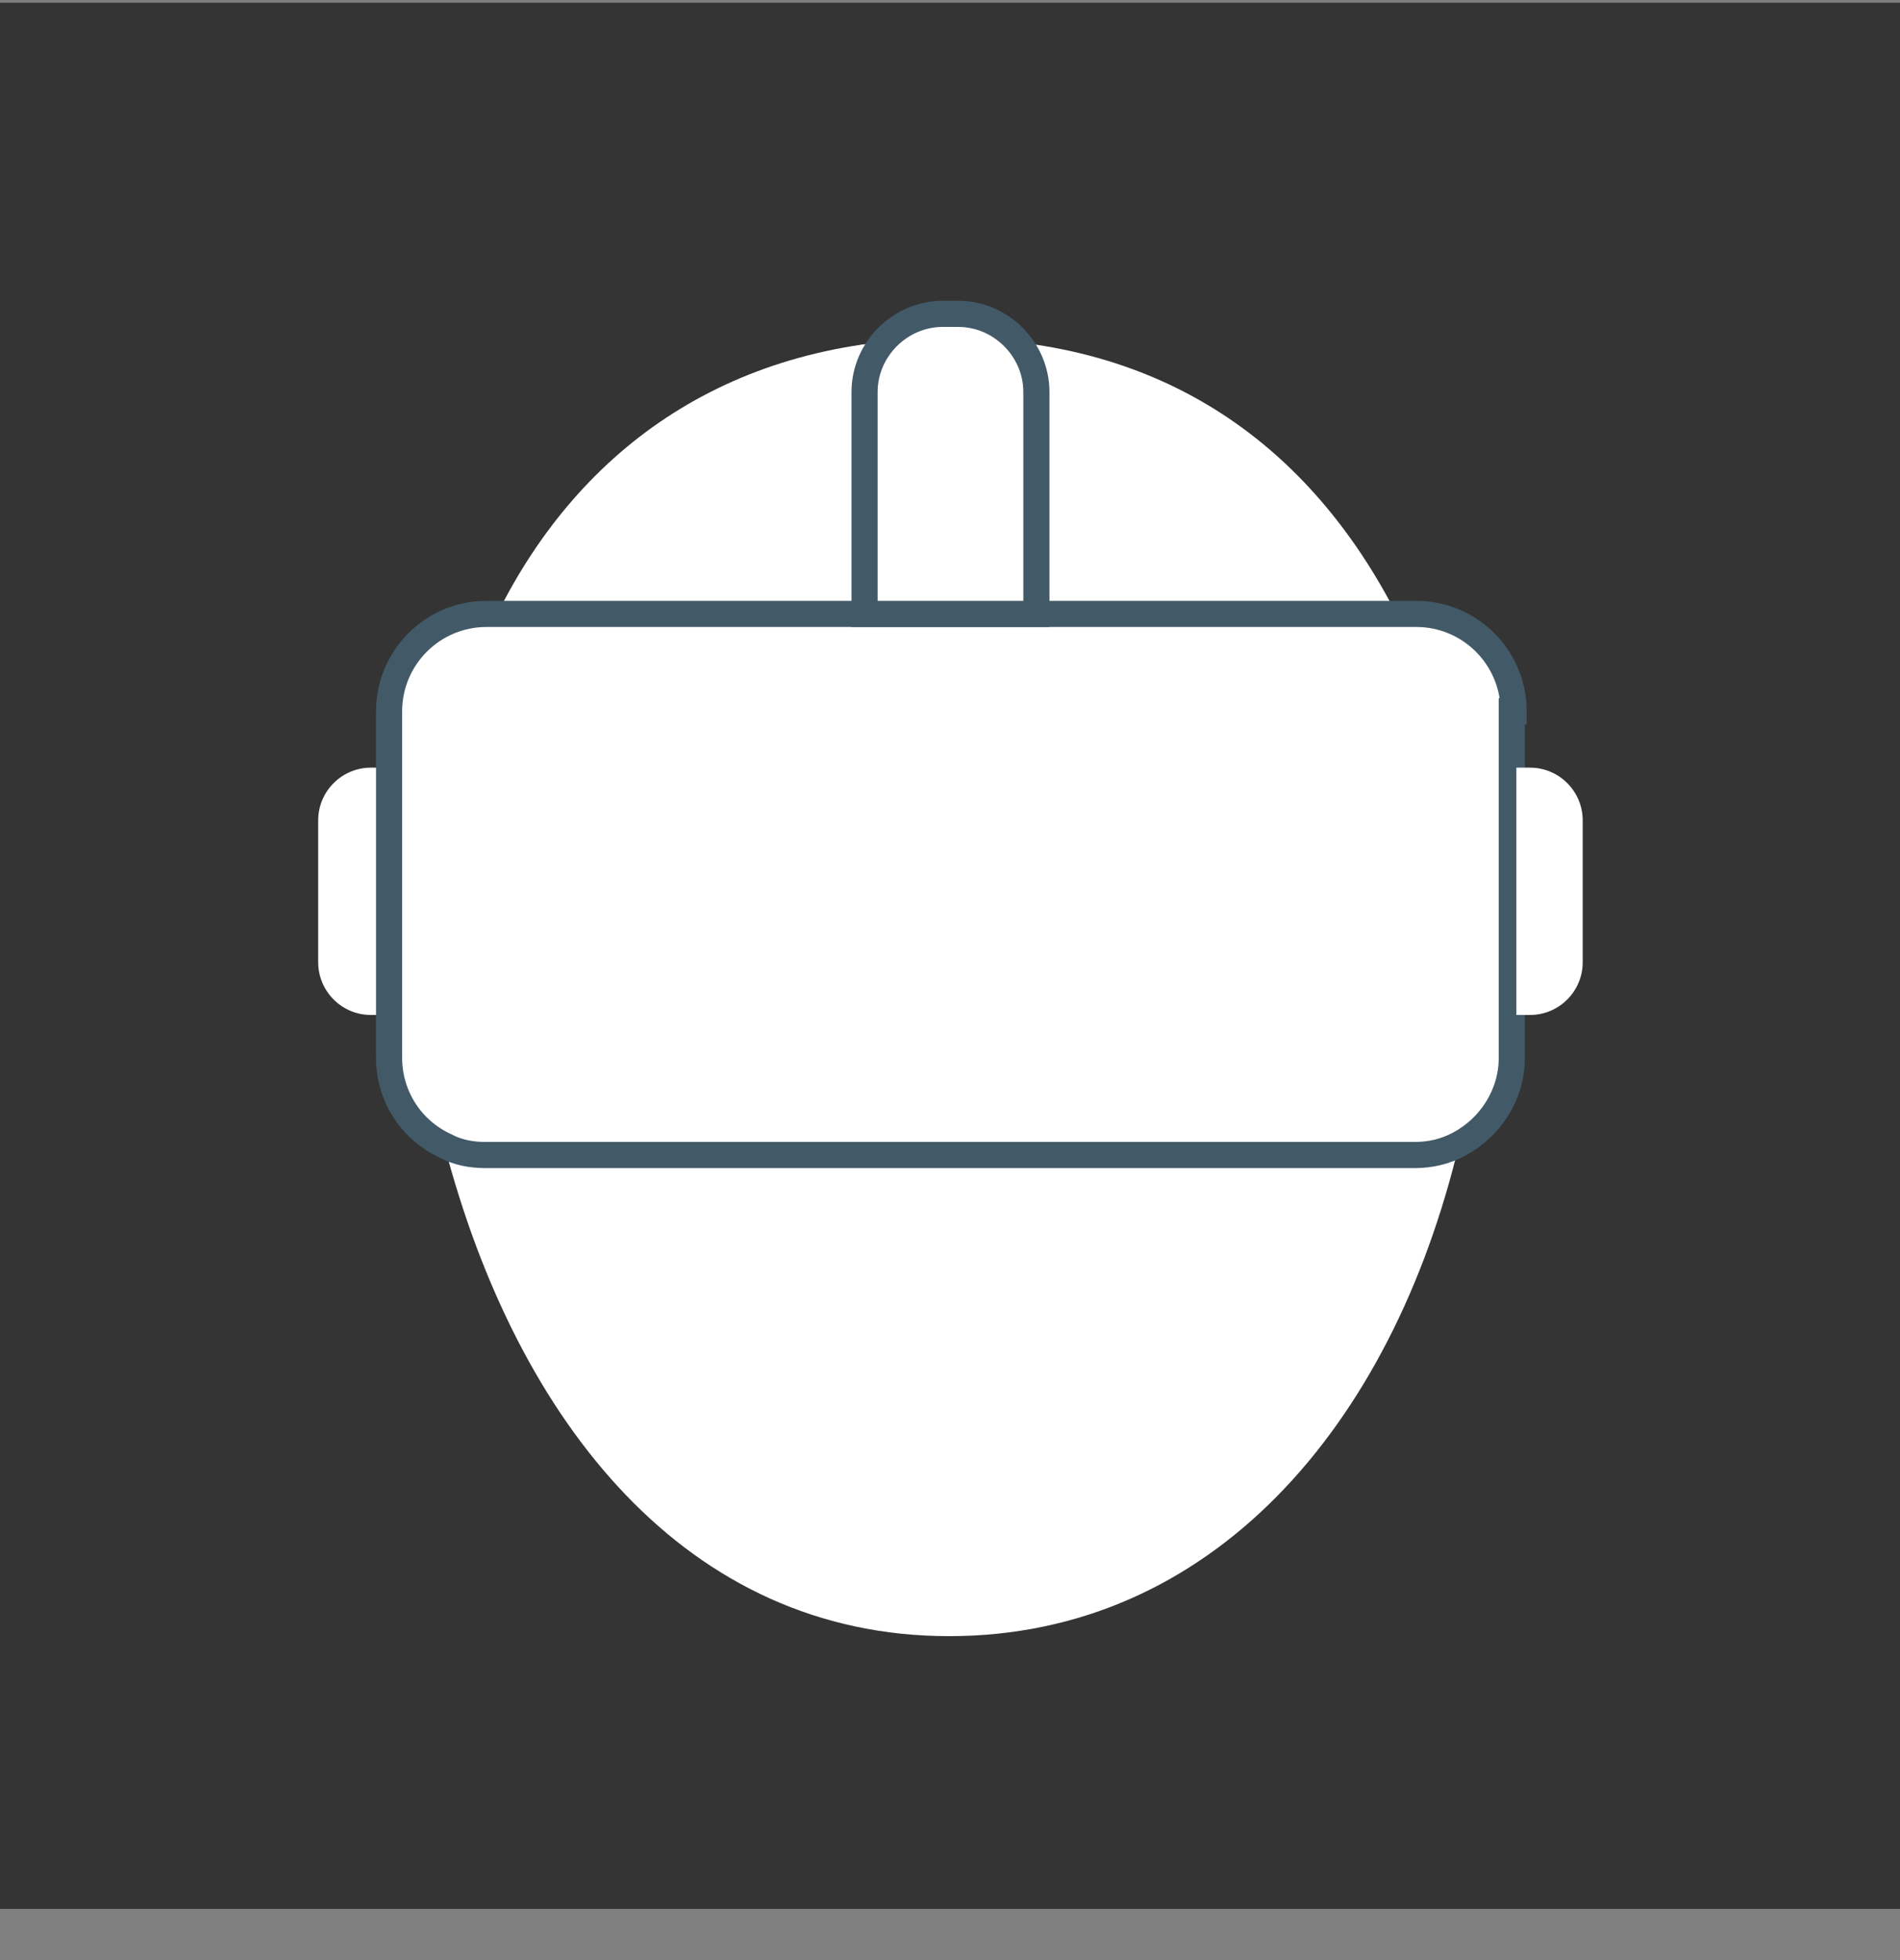
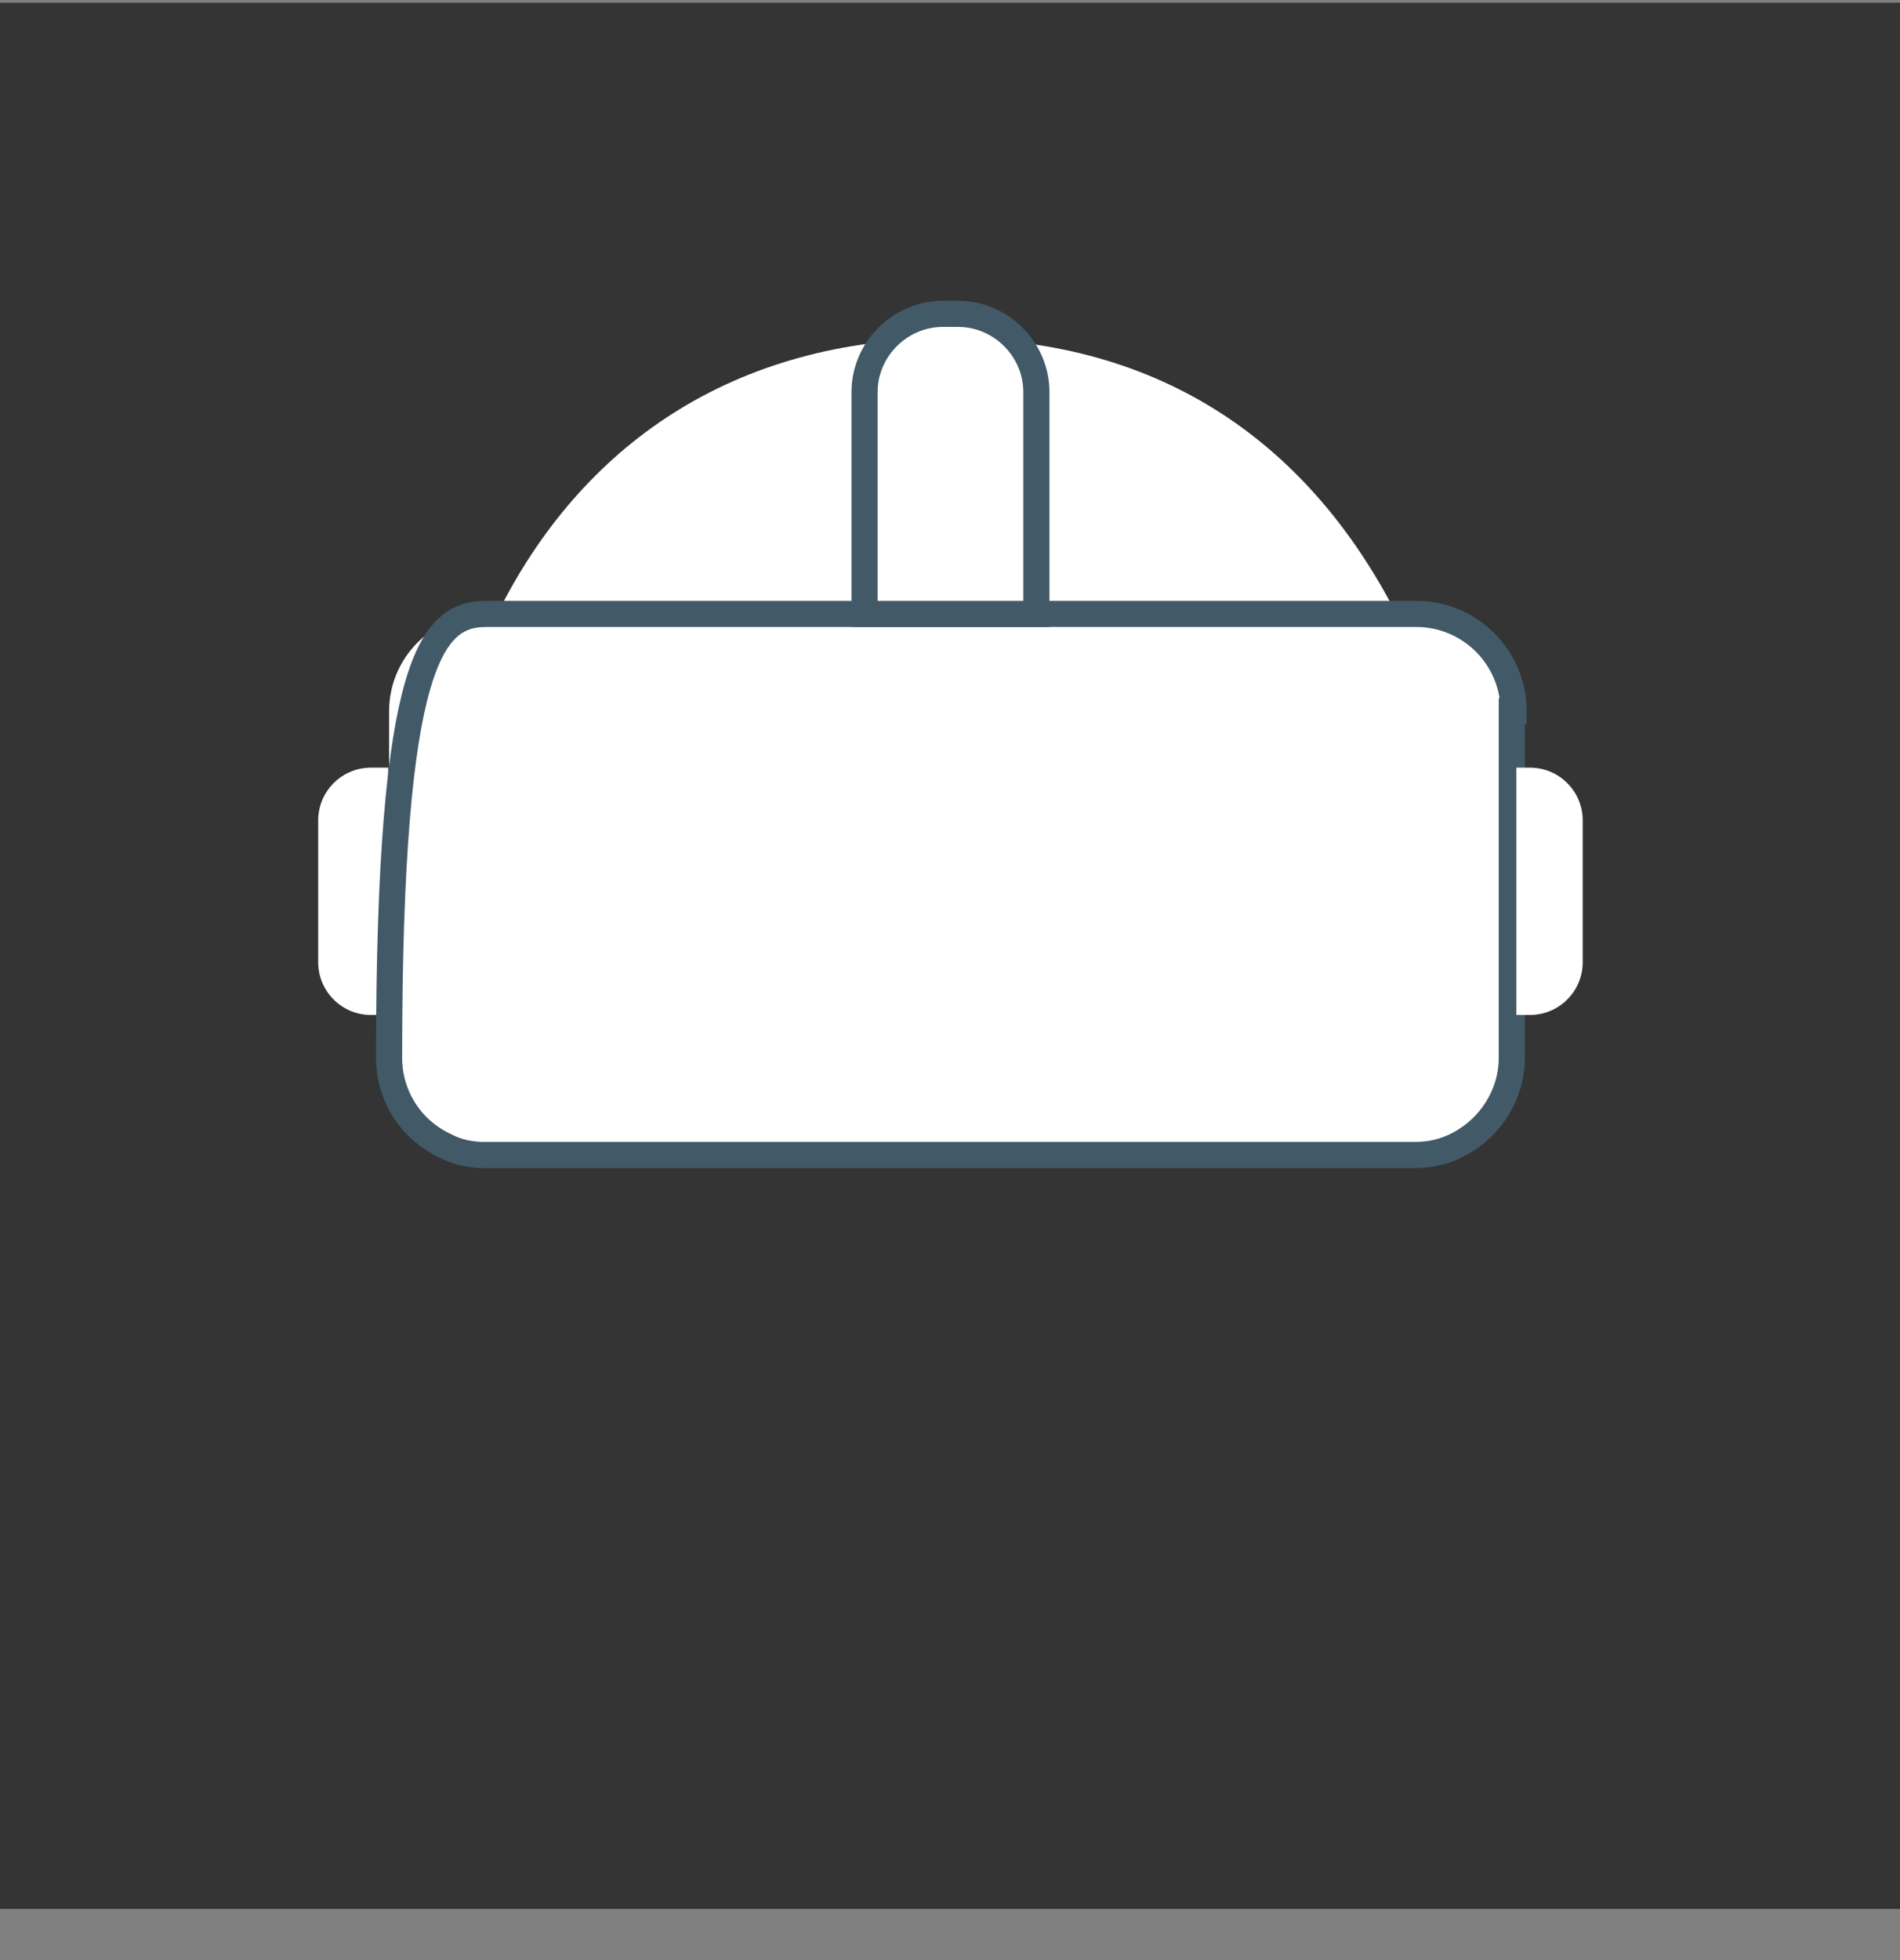
<svg xmlns="http://www.w3.org/2000/svg" width="32" height="33" viewBox="0 0 32 33" fill="none">
  <rect x="0" y="0" width="32" height="33" fill="#808080" stroke="none" />
  <path d="M32 0.046H0V32.138H32V0.046Z" fill="#343434" />
  <g clip-path="url(#clip0_1450_19860)">
    <mask id="mask0_1450_19860" style="mask-type:luminance" maskUnits="userSpaceOnUse" x="0" y="0" width="32" height="33">
      <path d="M32 0.415H0V32.415H32V0.415Z" fill="white" />
    </mask>
    <g mask="url(#mask0_1450_19860)">
      <path d="M23.518 10.336H8.375C9.784 7.504 12.341 5.697 15.985 5.697C19.629 5.697 22.078 7.534 23.518 10.336Z" fill="white" />
-       <path d="M24.574 19.263C23.441 24.024 20.395 27.546 15.985 27.546C11.575 27.546 8.712 23.963 7.487 19.293C7.702 19.385 7.931 19.446 8.161 19.446H23.824C24.1 19.446 24.345 19.385 24.574 19.263Z" fill="white" />
      <path d="M6.538 12.924V17.088H6.247C5.757 17.088 5.359 16.69 5.359 16.2V13.812C5.359 13.322 5.757 12.924 6.247 12.924H6.538Z" fill="white" />
      <path d="M25.462 11.975V17.808C25.462 18.436 25.095 18.987 24.574 19.263C24.345 19.385 24.1 19.446 23.824 19.446H8.176C7.931 19.446 7.702 19.4 7.503 19.293C6.936 19.033 6.553 18.466 6.553 17.808V11.975C6.553 11.071 7.288 10.336 8.191 10.336H23.855C24.758 10.336 25.493 11.071 25.493 11.975" fill="white" />
-       <path d="M25.462 11.975V17.808C25.462 18.436 25.095 18.987 24.574 19.263C24.345 19.385 24.1 19.446 23.824 19.446H8.176C7.931 19.446 7.702 19.4 7.503 19.293C6.936 19.033 6.553 18.466 6.553 17.808V11.975C6.553 11.071 7.288 10.336 8.191 10.336H23.855C24.758 10.336 25.493 11.071 25.493 11.975H25.462Z" stroke="#425968" stroke-width="0.44" stroke-miterlimit="10" />
+       <path d="M25.462 11.975V17.808C25.462 18.436 25.095 18.987 24.574 19.263C24.345 19.385 24.1 19.446 23.824 19.446H8.176C7.931 19.446 7.702 19.4 7.503 19.293C6.936 19.033 6.553 18.466 6.553 17.808C6.553 11.071 7.288 10.336 8.191 10.336H23.855C24.758 10.336 25.493 11.071 25.493 11.975H25.462Z" stroke="#425968" stroke-width="0.44" stroke-miterlimit="10" />
      <path d="M26.656 13.812V16.2C26.656 16.69 26.258 17.088 25.768 17.088H25.539V12.924H25.768C26.258 12.924 26.656 13.322 26.656 13.812Z" fill="white" />
      <path d="M17.455 6.6V10.336H14.561V6.6C14.561 5.881 15.158 5.284 15.878 5.284H16.138C16.858 5.284 17.455 5.881 17.455 6.6Z" fill="white" />
      <path d="M17.455 6.6V10.336H14.561V6.6C14.561 5.881 15.158 5.284 15.878 5.284H16.138C16.858 5.284 17.455 5.881 17.455 6.6Z" stroke="#425968" stroke-width="0.44" stroke-miterlimit="10" />
    </g>
  </g>
  <defs>
    <clipPath id="clip0_1450_19860">
      <rect width="32" height="31" fill="white" transform="translate(0 0.415)" />
    </clipPath>
  </defs>
</svg>